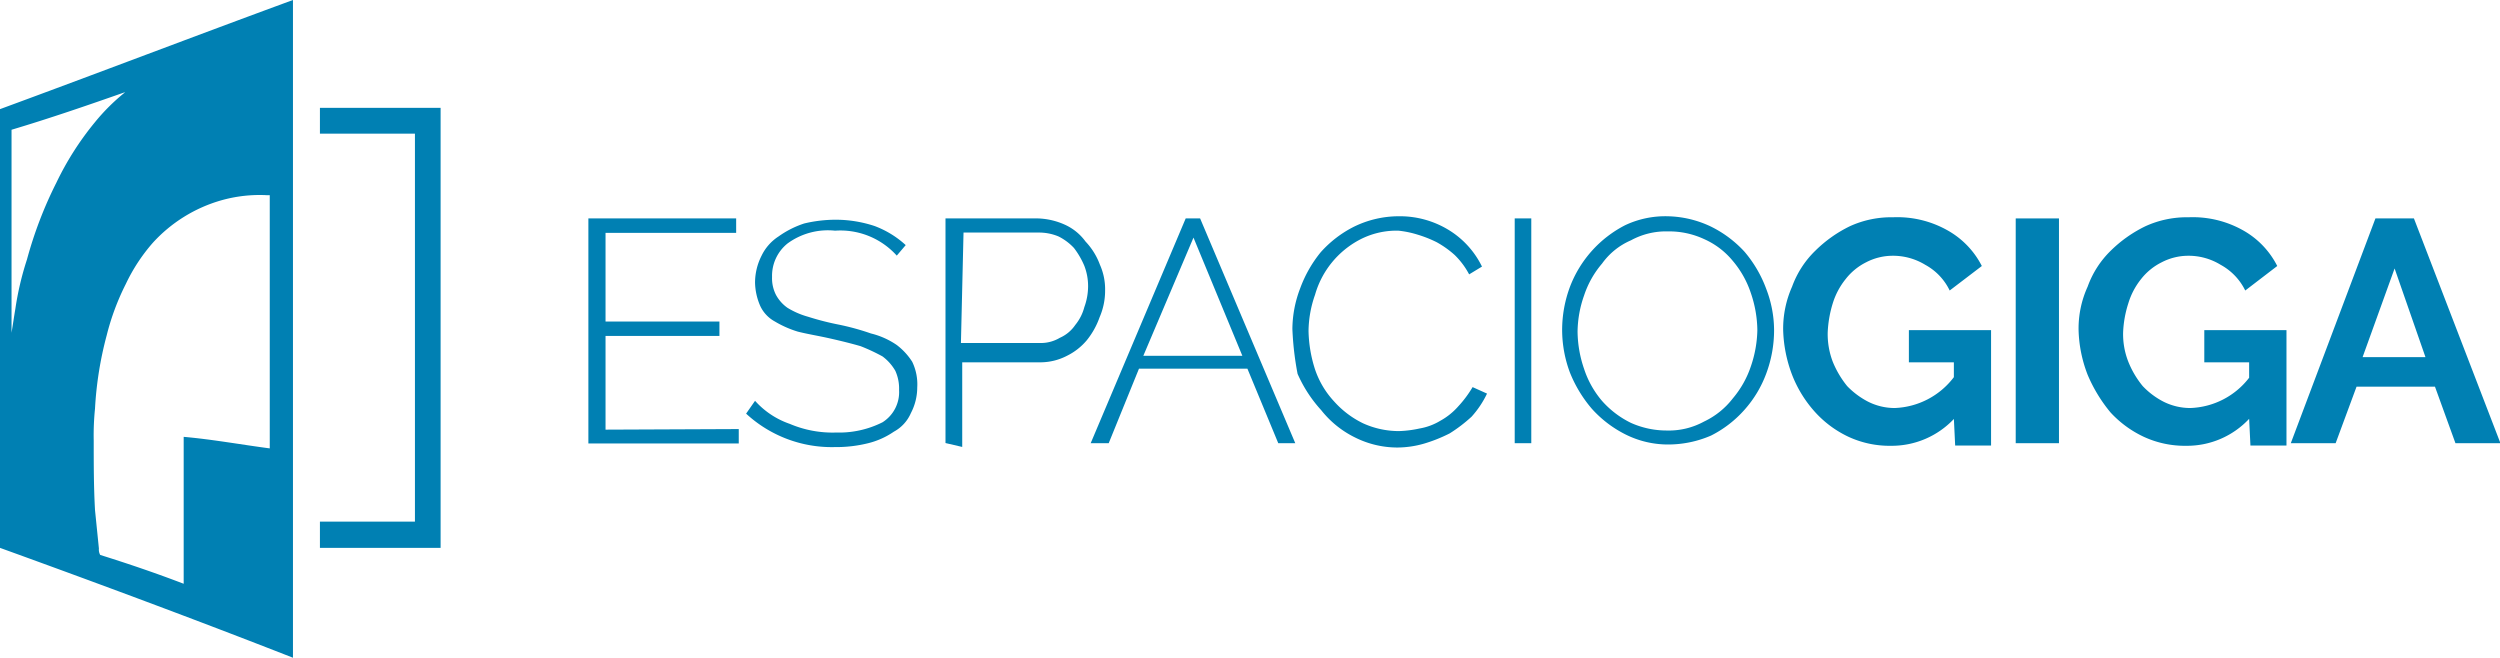
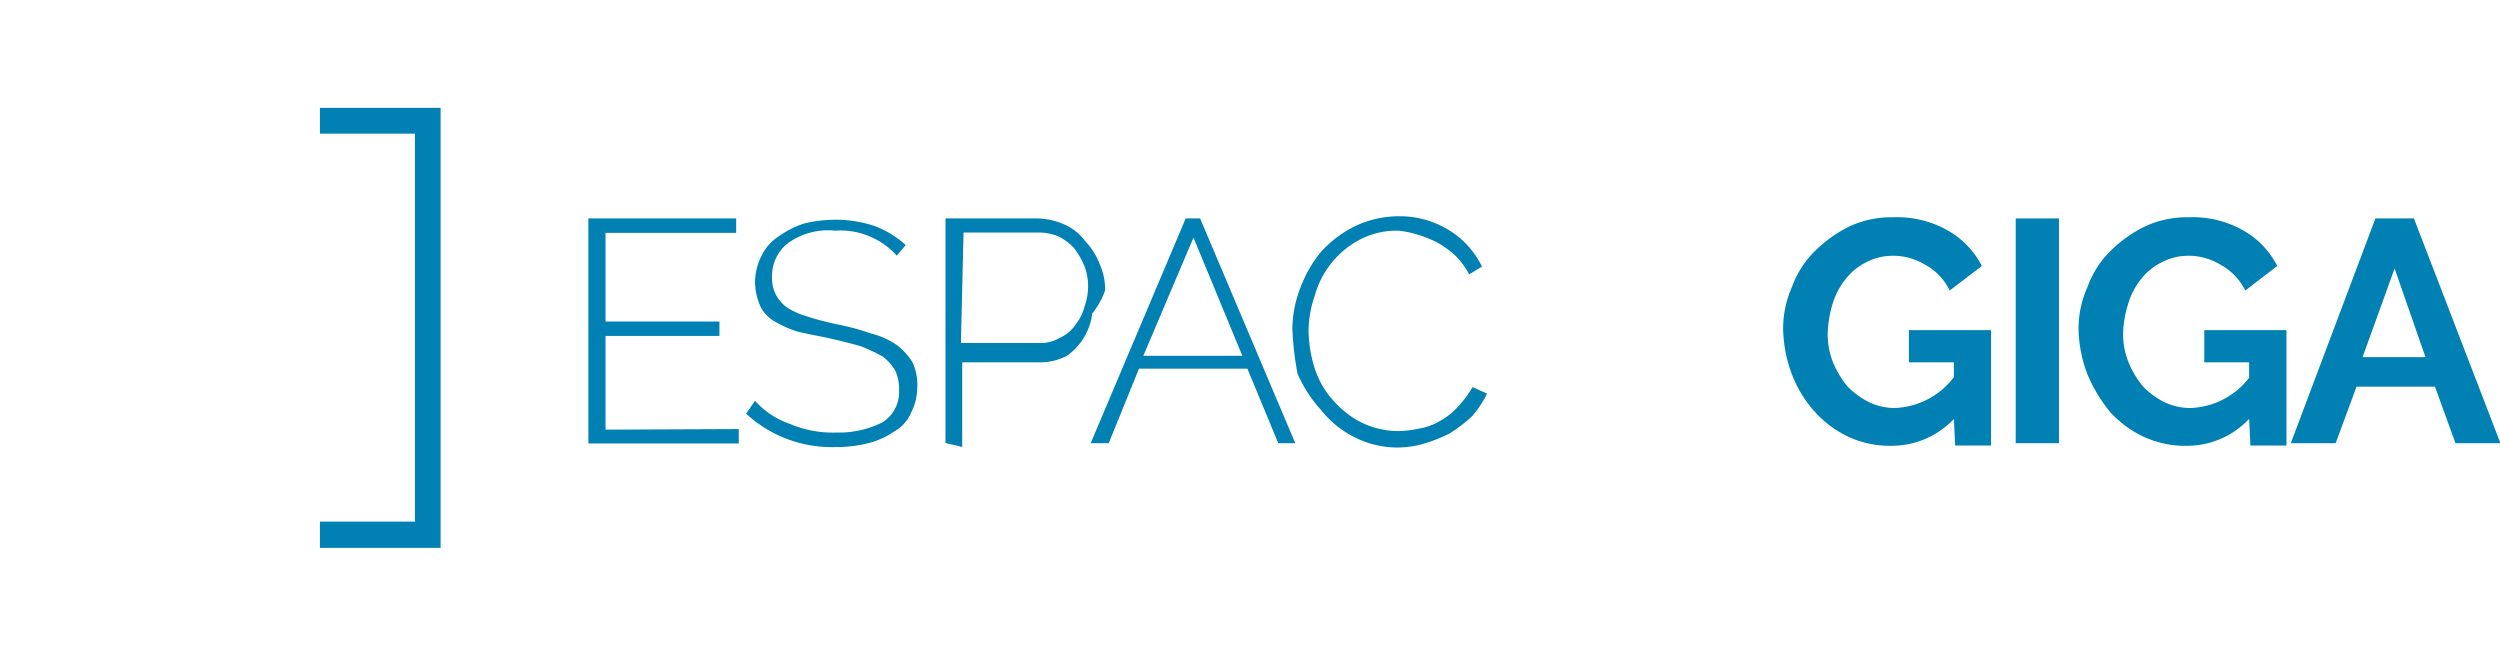
<svg xmlns="http://www.w3.org/2000/svg" viewBox="0 0 173.4 45.62">
  <defs>
    <style>.cls-1{fill:#0080B3;}</style>
  </defs>
  <title>logo_giga_white</title>
  <g id="Capa_2" data-name="Capa 2">
    <g id="Texto">
-       <path class="cls-1" d="M0,38V7.57C6.77,5.08,13.54,2.49,20.32,0V45.62C13.63,43,6.77,40.45,0,38ZM18.71,31.1V13.54h-.18a9.73,9.73,0,0,0-3.2.36,10.21,10.21,0,0,0-4.73,2.94,12.31,12.31,0,0,0-1.87,2.85A17.06,17.06,0,0,0,7.4,23.26a24.77,24.77,0,0,0-.81,5.08,18.32,18.32,0,0,0-.09,2.22c0,1.61,0,3.21.09,4.82l.27,2.67a.76.76,0,0,0,.09.44c2,.63,3.83,1.25,5.79,2V30.3C14.7,30.47,16.66,30.83,18.71,31.1ZM.8,9V23.08c.09-.54.18-1.16.27-1.69A20.68,20.68,0,0,1,1.87,18a28.3,28.3,0,0,1,2.05-5.35A20.56,20.56,0,0,1,6.59,8.47a14,14,0,0,1,2-2l.09-.08h0C6.06,7.31,3.48,8.2.8,9Z" />
      <path class="cls-1" d="M30.56,38H22.19V36.18h6.59V9.27H22.19V7.48h8.37Z" />
      <path class="cls-1" d="M51.24,29.76v1H40.81V15.15H51.06v1H42v6.15H49.9v1H42v6.5Z" />
      <path class="cls-1" d="M62.2,17.73A5.26,5.26,0,0,0,57.92,16a4.74,4.74,0,0,0-3.3.89,2.88,2.88,0,0,0-1.07,2.32,2.53,2.53,0,0,0,.27,1.24,2.62,2.62,0,0,0,.8.9,5.59,5.59,0,0,0,1.43.62,19.19,19.19,0,0,0,2.05.53,17.31,17.31,0,0,1,2.31.63,5.43,5.43,0,0,1,1.79.8,4.5,4.5,0,0,1,1.07,1.16,3.6,3.6,0,0,1,.35,1.78,3.84,3.84,0,0,1-.44,1.78A2.66,2.66,0,0,1,62,29.94a5.47,5.47,0,0,1-1.78.8,9.18,9.18,0,0,1-2.32.27,8.75,8.75,0,0,1-6.15-2.32l.62-.89a5.74,5.74,0,0,0,2.41,1.6A7.58,7.58,0,0,0,58,30a6.69,6.69,0,0,0,3.21-.71,2.47,2.47,0,0,0,1.15-2.23,3,3,0,0,0-.26-1.34,3.28,3.28,0,0,0-.89-1,13,13,0,0,0-1.52-.71c-.62-.18-1.34-.36-2.14-.54S56,23.17,55.33,23a7.2,7.2,0,0,1-1.6-.71,2.35,2.35,0,0,1-1-1.07,4.25,4.25,0,0,1-.36-1.61,4.13,4.13,0,0,1,.45-1.87A3.29,3.29,0,0,1,54,16.4a6.56,6.56,0,0,1,1.78-.9A9.4,9.4,0,0,1,58,15.24a8.58,8.58,0,0,1,2.67.44A6.61,6.61,0,0,1,62.82,17Z" />
-       <path class="cls-1" d="M65.58,30.74V15.15H72a4.91,4.91,0,0,1,1.87.44,3.61,3.61,0,0,1,1.42,1.16,4.67,4.67,0,0,1,1,1.61,4.17,4.17,0,0,1,.36,1.78A4.61,4.61,0,0,1,76.27,22a5.37,5.37,0,0,1-.89,1.6A4.23,4.23,0,0,1,74,24.68a4,4,0,0,1-1.78.45H66.74V31l-1.16-.27Zm1.07-6.95h5.44a2.57,2.57,0,0,0,1.42-.36,2.52,2.52,0,0,0,1.07-.89,3.24,3.24,0,0,0,.63-1.24,4.24,4.24,0,0,0,.26-1.43,3.91,3.91,0,0,0-.26-1.43,5.59,5.59,0,0,0-.72-1.24,3.78,3.78,0,0,0-1.07-.8,3.51,3.51,0,0,0-1.33-.27H66.83l-.18,7.66Z" />
+       <path class="cls-1" d="M65.58,30.74V15.15H72a4.91,4.91,0,0,1,1.87.44,3.61,3.61,0,0,1,1.42,1.16,4.67,4.67,0,0,1,1,1.61,4.17,4.17,0,0,1,.36,1.78a5.37,5.37,0,0,1-.89,1.6A4.23,4.23,0,0,1,74,24.68a4,4,0,0,1-1.78.45H66.74V31l-1.16-.27Zm1.07-6.95h5.44a2.57,2.57,0,0,0,1.42-.36,2.52,2.52,0,0,0,1.07-.89,3.24,3.24,0,0,0,.63-1.24,4.24,4.24,0,0,0,.26-1.43,3.91,3.91,0,0,0-.26-1.43,5.59,5.59,0,0,0-.72-1.24,3.78,3.78,0,0,0-1.07-.8,3.51,3.51,0,0,0-1.33-.27H66.83l-.18,7.66Z" />
      <path class="cls-1" d="M82.24,15.15h1l6.6,15.59H88.66l-2.14-5.17H79L76.9,30.74H75.65Zm3.93,9.53-3.39-8.2-3.48,8.2Z" />
      <path class="cls-1" d="M89.64,22.81A8,8,0,0,1,90.18,20a8.7,8.7,0,0,1,1.42-2.5,7.76,7.76,0,0,1,2.32-1.78A7.06,7.06,0,0,1,97,15a6.48,6.48,0,0,1,3.56,1,6.11,6.11,0,0,1,2.23,2.49l-.89.54a5.4,5.4,0,0,0-1-1.34,6.71,6.71,0,0,0-1.25-.89,8.28,8.28,0,0,0-1.34-.53A6.8,6.8,0,0,0,97,16a5.49,5.49,0,0,0-2.68.62,6.26,6.26,0,0,0-3.11,3.83,7.74,7.74,0,0,0-.45,2.5,9.23,9.23,0,0,0,.45,2.67,6.14,6.14,0,0,0,1.33,2.23,6.48,6.48,0,0,0,2,1.51,6,6,0,0,0,2.5.54,7.67,7.67,0,0,0,1.42-.18,4.1,4.1,0,0,0,1.43-.53,4.62,4.62,0,0,0,1.25-1,7.83,7.83,0,0,0,1-1.34l1,.45a6.68,6.68,0,0,1-1.07,1.6,10.33,10.33,0,0,1-1.52,1.16,10.49,10.49,0,0,1-1.78.71,6.71,6.71,0,0,1-1.87.27,6.57,6.57,0,0,1-2.94-.71,6.79,6.79,0,0,1-2.32-1.88A9.26,9.26,0,0,1,90,25.93,20.77,20.77,0,0,1,89.64,22.81Z" />
-       <path class="cls-1" d="M105.06,30.74V15.15h1.15V30.74Z" />
-       <path class="cls-1" d="M115.66,30.83a6.57,6.57,0,0,1-2.94-.71,7.89,7.89,0,0,1-2.32-1.78,9,9,0,0,1-1.51-2.5,8.48,8.48,0,0,1-.54-2.94,8.6,8.6,0,0,1,.54-3,8,8,0,0,1,3.83-4.28,6.52,6.52,0,0,1,2.94-.62,7.28,7.28,0,0,1,3,.71A7.89,7.89,0,0,1,121,17.46a8.49,8.49,0,0,1,1.51,2.59,8,8,0,0,1,.54,2.85,8.6,8.6,0,0,1-.54,3A7.87,7.87,0,0,1,121,28.42a7.75,7.75,0,0,1-2.32,1.79A7.47,7.47,0,0,1,115.66,30.83ZM109.42,23a8.17,8.17,0,0,0,.45,2.58,6.52,6.52,0,0,0,1.25,2.23,6.43,6.43,0,0,0,2,1.52,6.05,6.05,0,0,0,2.49.53,5.08,5.08,0,0,0,2.58-.62,5.45,5.45,0,0,0,2-1.61,6.75,6.75,0,0,0,1.25-2.22,8.2,8.2,0,0,0,.45-2.5,8.17,8.17,0,0,0-.45-2.58,6.69,6.69,0,0,0-1.25-2.23,5.4,5.4,0,0,0-2-1.52,5.75,5.75,0,0,0-2.49-.53,5.08,5.08,0,0,0-2.58.62,4.79,4.79,0,0,0-2,1.61,6.57,6.57,0,0,0-1.25,2.22A7.74,7.74,0,0,0,109.42,23Z" />
      <path class="cls-1" d="M135.53,29.05a5.93,5.93,0,0,1-4.37,1.87,6.78,6.78,0,0,1-2.94-.62,7.33,7.33,0,0,1-2.31-1.7A8.35,8.35,0,0,1,124.3,26a9.42,9.42,0,0,1-.62-3.12,7.18,7.18,0,0,1,.62-3,6.61,6.61,0,0,1,1.61-2.49,9,9,0,0,1,2.4-1.7,6.91,6.91,0,0,1,3-.62,7.08,7.08,0,0,1,3.74.89,5.9,5.9,0,0,1,2.41,2.49l-2.23,1.7a4,4,0,0,0-1.69-1.78,4.29,4.29,0,0,0-2.32-.63,4,4,0,0,0-1.78.45,4.14,4.14,0,0,0-1.42,1.16,5.06,5.06,0,0,0-.9,1.69,7.92,7.92,0,0,0-.35,2,5.39,5.39,0,0,0,.35,2.05,6.65,6.65,0,0,0,1,1.69,5.57,5.57,0,0,0,1.43,1.07,4.1,4.1,0,0,0,1.87.45,5.39,5.39,0,0,0,4.1-2.14V25.13h-3.12V22.9h5.7v8h-2.49l-.09-1.87Z" />
      <path class="cls-1" d="M139.81,30.74V15.15h3V30.74Z" />
      <path class="cls-1" d="M156,29.05a5.9,5.9,0,0,1-4.36,1.87,6.78,6.78,0,0,1-2.94-.62,7.38,7.38,0,0,1-2.32-1.7A10.45,10.45,0,0,1,144.8,26a9.18,9.18,0,0,1-.63-3.12,7,7,0,0,1,.63-3,6.59,6.59,0,0,1,1.6-2.49,9,9,0,0,1,2.41-1.7,6.91,6.91,0,0,1,3-.62,7.1,7.1,0,0,1,3.74.89,5.87,5.87,0,0,1,2.4,2.49l-2.22,1.7a4.06,4.06,0,0,0-1.7-1.78,4.26,4.26,0,0,0-2.31-.63,4,4,0,0,0-1.78.45,4.17,4.17,0,0,0-1.43,1.16,5,5,0,0,0-.89,1.69,7.52,7.52,0,0,0-.36,2,5.21,5.21,0,0,0,.36,2.05,6.37,6.37,0,0,0,1,1.69,5.36,5.36,0,0,0,1.42,1.07,4.14,4.14,0,0,0,1.88.45A5.37,5.37,0,0,0,156,26.2V25.13h-3.11V22.9h5.7v8h-2.5L156,29.05Z" />
      <path class="cls-1" d="M164.76,15.15h2.67l6,15.59h-3.12l-1.42-3.92h-5.44L162,30.74h-3.11Zm3.47,9.62-2.14-6.15-2.22,6.15Z" />
    </g>
  </g>
</svg>